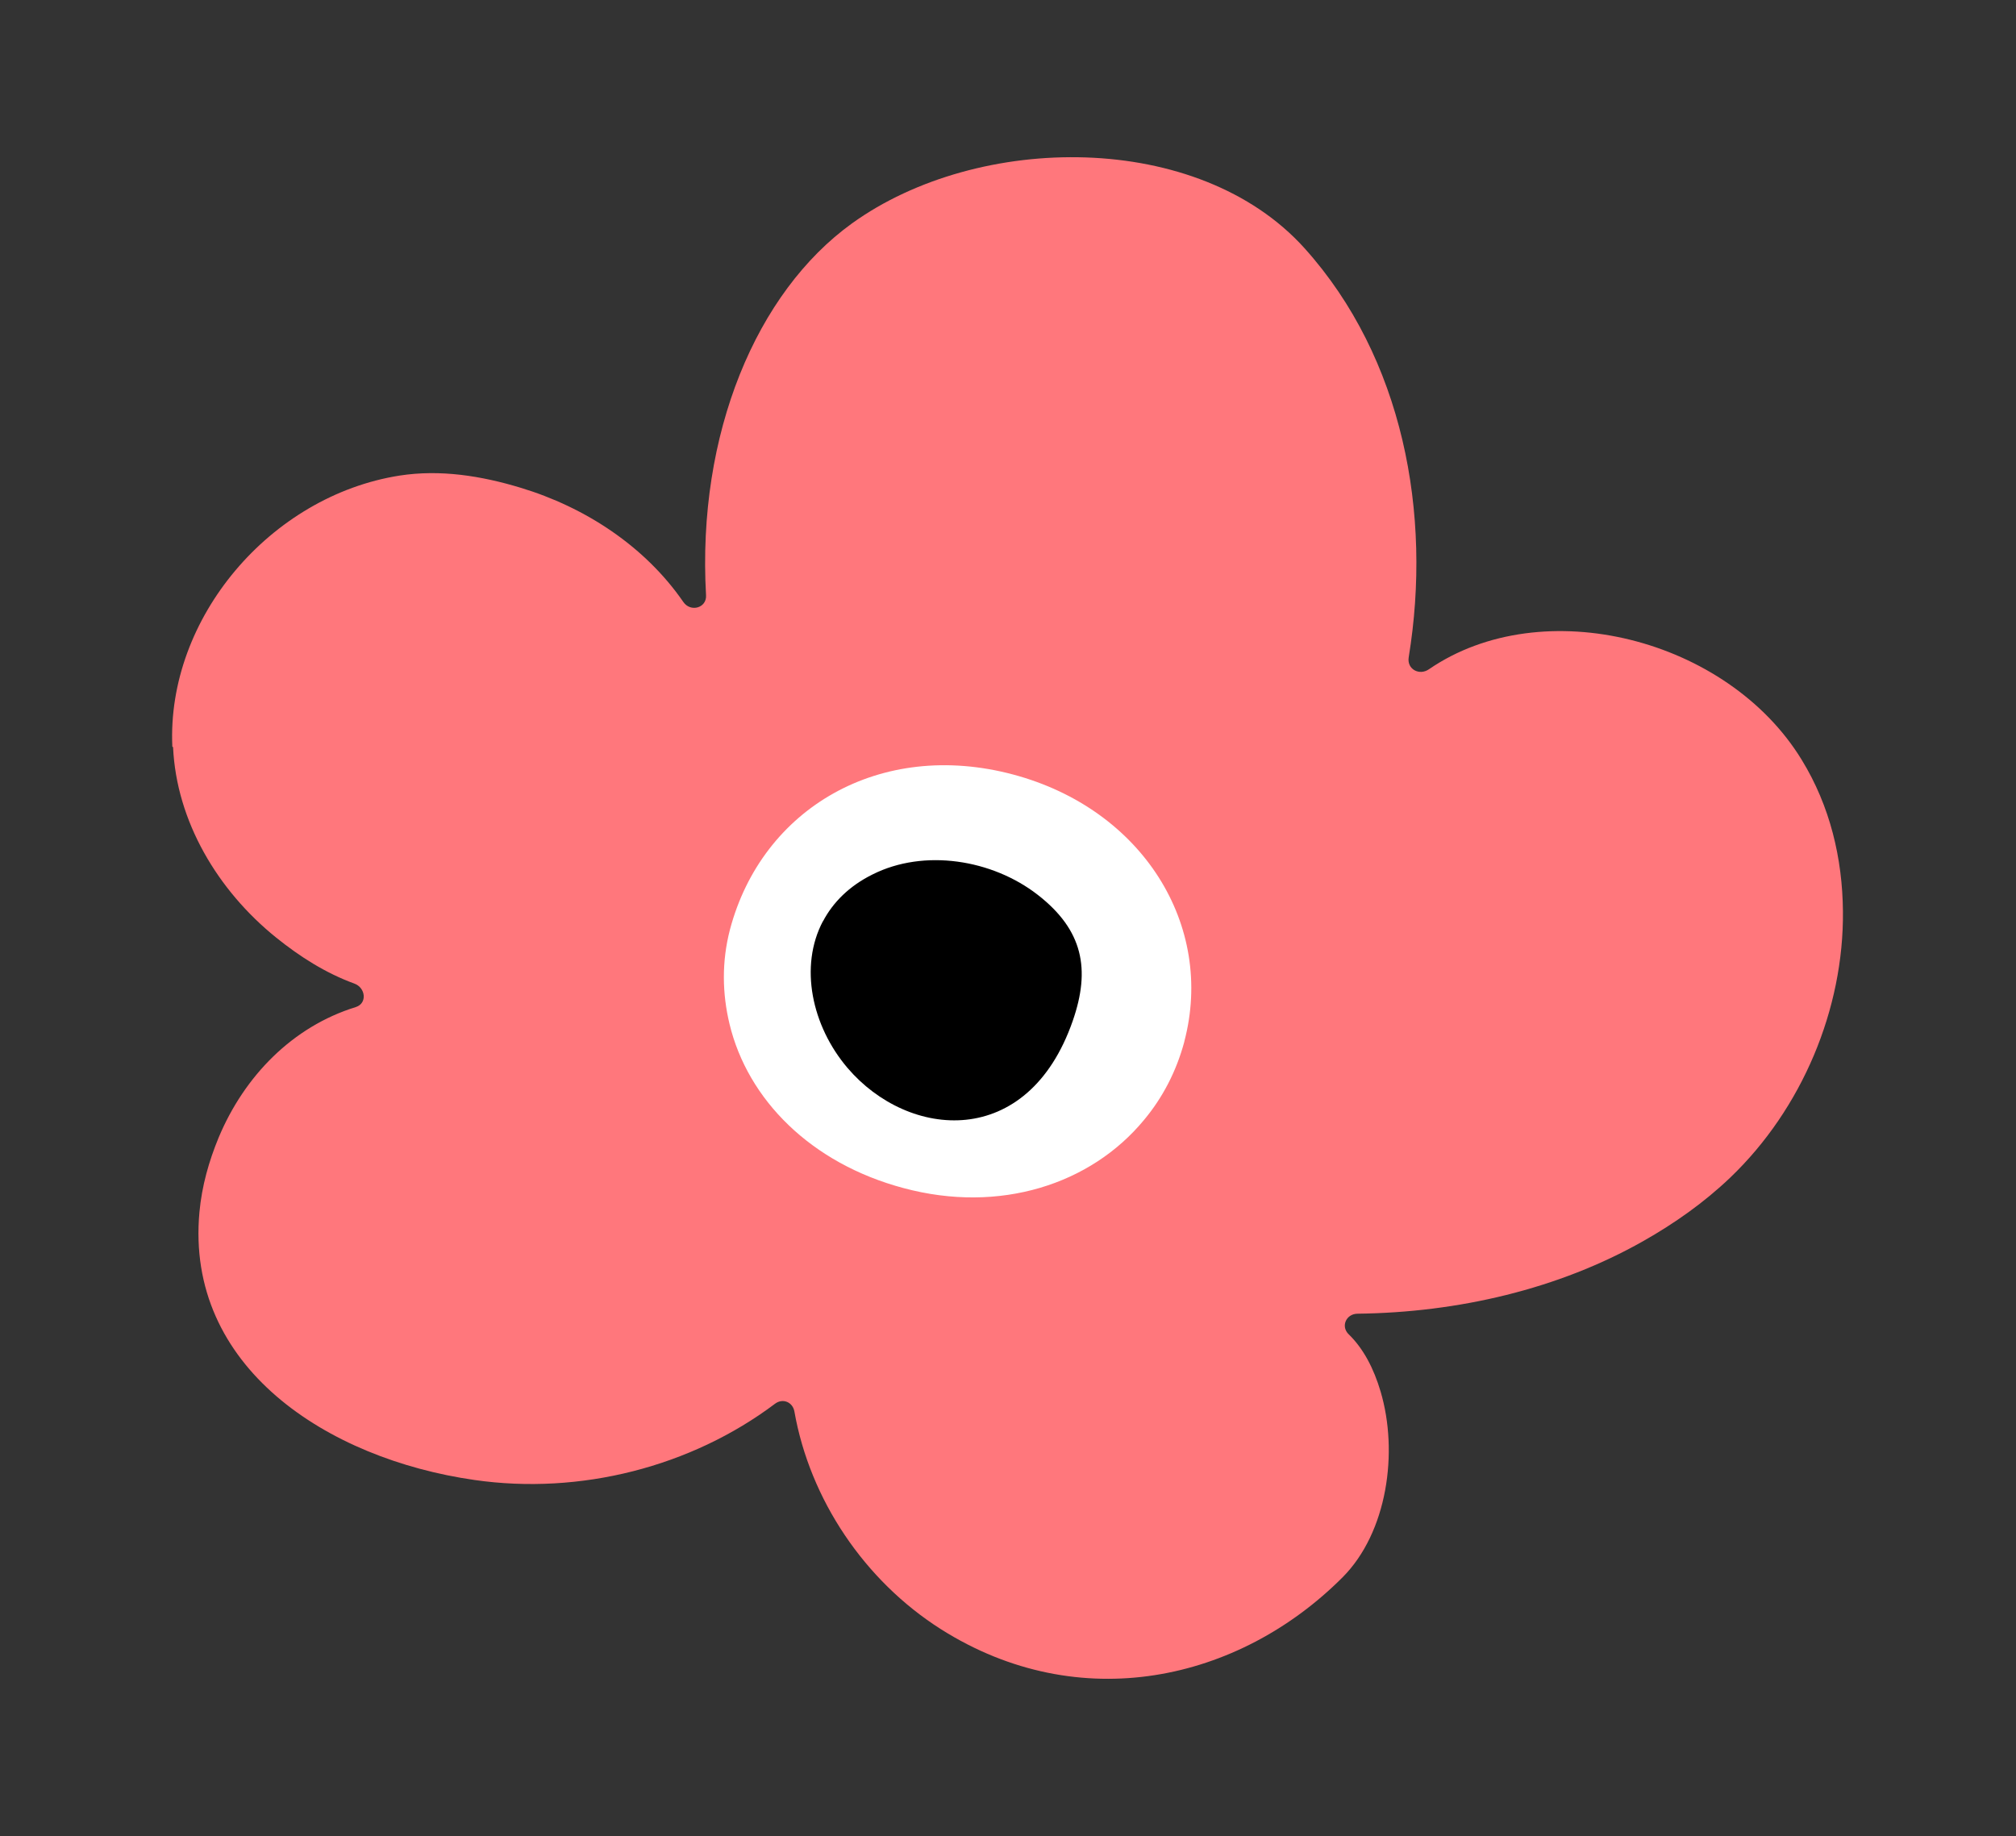
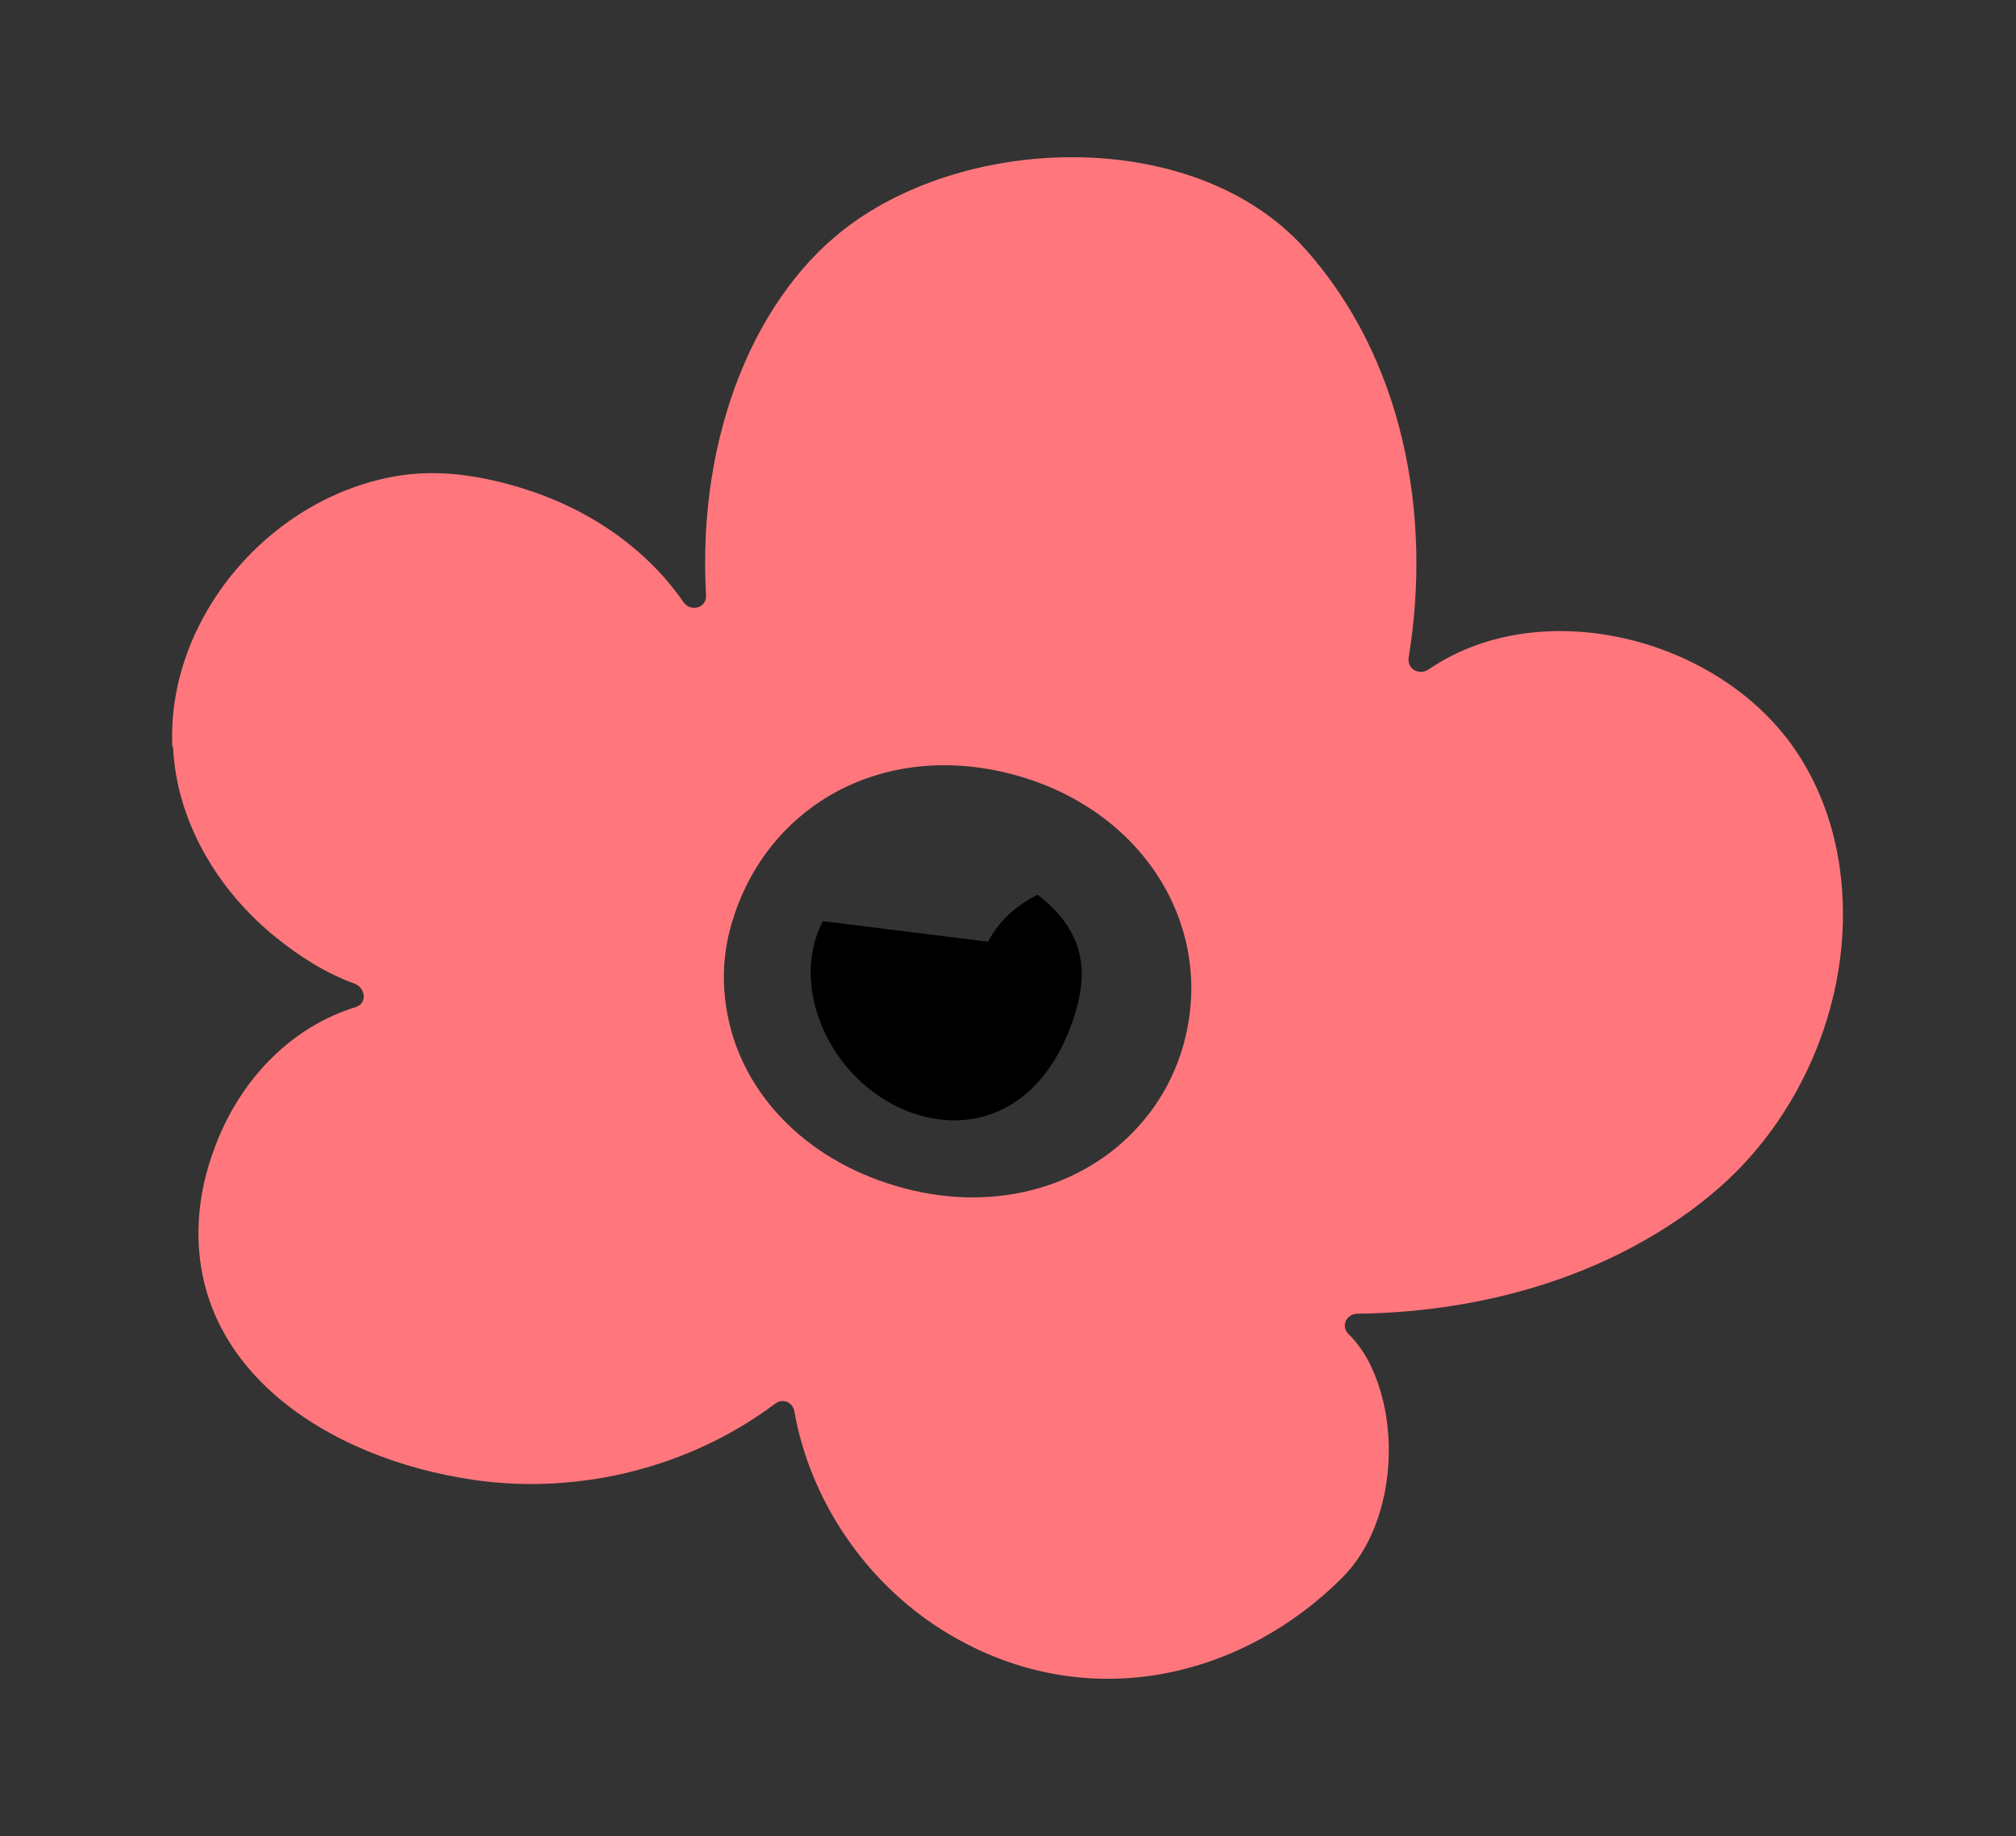
<svg xmlns="http://www.w3.org/2000/svg" id="Layer_1" data-name="Layer 1" width="83.29" height="75.87" viewBox="0 0 83.29 75.87">
  <rect x="0" y="0" width="83.29" height="75.87" fill="#333333" stroke="none" />
  <g>
-     <circle cx="40.3" cy="40.74" r="14" fill="#fff" />
    <path d="M7.15,30.87c.14,3.06,1.84,5.92,4.26,7.87.98.79,2.05,1.47,3.23,1.9.47.17.54.82.06.97-2.62.81-4.61,2.86-5.67,5.4-.4.97-.69,1.99-.79,3.07-.59,6.4,5.28,10.2,11.36,11.07,4.37.63,8.95-.54,12.42-3.15.32-.24.73-.07.8.32.64,3.63,2.89,6.99,6.06,9,5.71,3.61,12.29,2.16,16.59-2.15,1.85-1.86,2.31-5.17,1.57-7.67-.28-.95-.71-1.78-1.32-2.37-.34-.33-.1-.85.37-.85,4.14-.05,8.29-1.01,11.8-3,1.29-.73,2.51-1.59,3.59-2.62,2.97-2.84,4.7-6.97,4.66-11.01-.02-2.18-.53-4.34-1.7-6.25-3.06-5.02-10.7-6.97-15.4-3.75-.4.28-.92,0-.84-.49.97-5.93-.23-12.37-4.3-16.9-4.39-4.88-13.48-4.79-18.7-1.03-3.94,2.84-6.41,8.68-6.03,15.37.03.52-.64.71-.94.27-1.58-2.29-4.04-3.91-6.73-4.72-1.62-.49-3.31-.76-4.99-.5-5.34.84-9.63,5.89-9.39,11.2ZM48.93,43.04c-.33,1.23-.9,2.32-1.67,3.24-2.19,2.65-5.95,3.88-9.93,2.81-3.83-1.02-6.44-3.66-7.19-6.78-.3-1.25-.33-2.57.02-3.91,1.33-5.01,6.21-7.86,11.69-6.4,5.37,1.43,8.34,6.25,7.08,11.03Z" fill="#ff777c" />
  </g>
-   <path d="M34,38.06c-.99,1.87-.46,4.33,1.01,6.06,2.52,2.96,7.45,3.41,9.31-1.94.74-2.13.43-3.75-1.45-5.21s-4.69-1.91-6.82-.84c-.97.48-1.64,1.16-2.05,1.94Z" fill-rule="evenodd" />
+   <path d="M34,38.06c-.99,1.87-.46,4.33,1.01,6.06,2.52,2.96,7.45,3.41,9.31-1.94.74-2.13.43-3.75-1.45-5.21c-.97.48-1.64,1.16-2.05,1.94Z" fill-rule="evenodd" />
</svg>